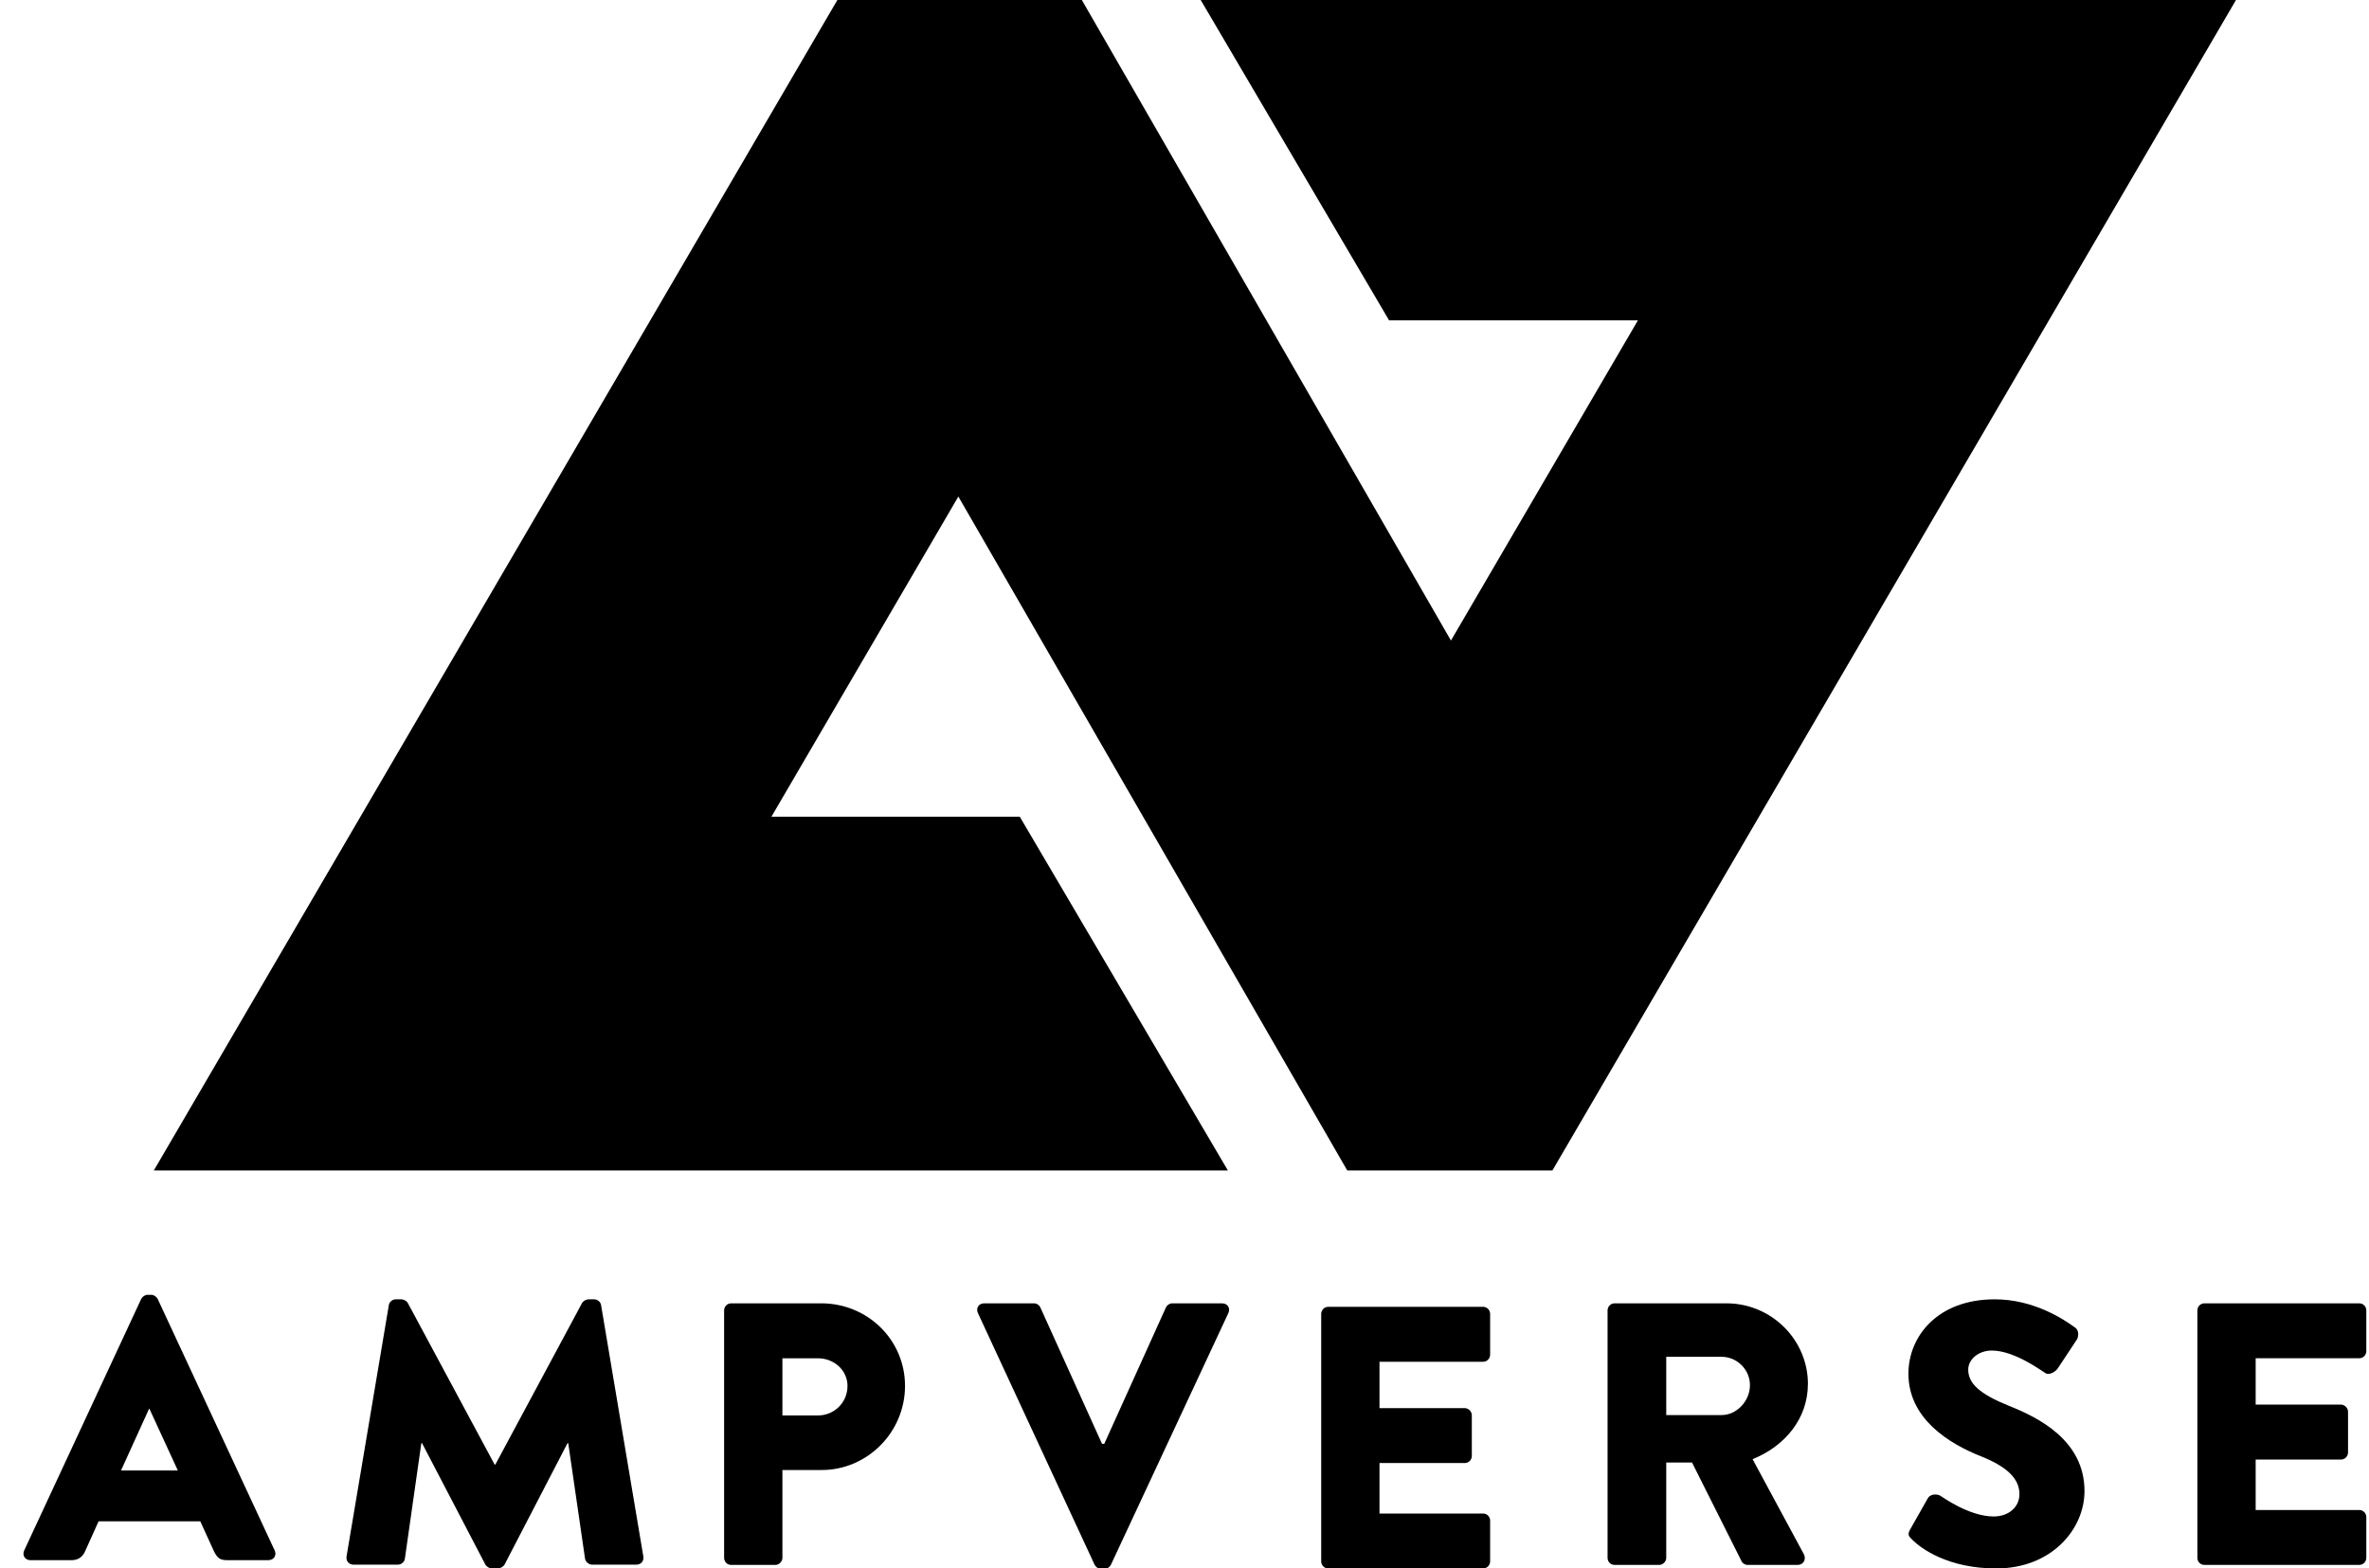
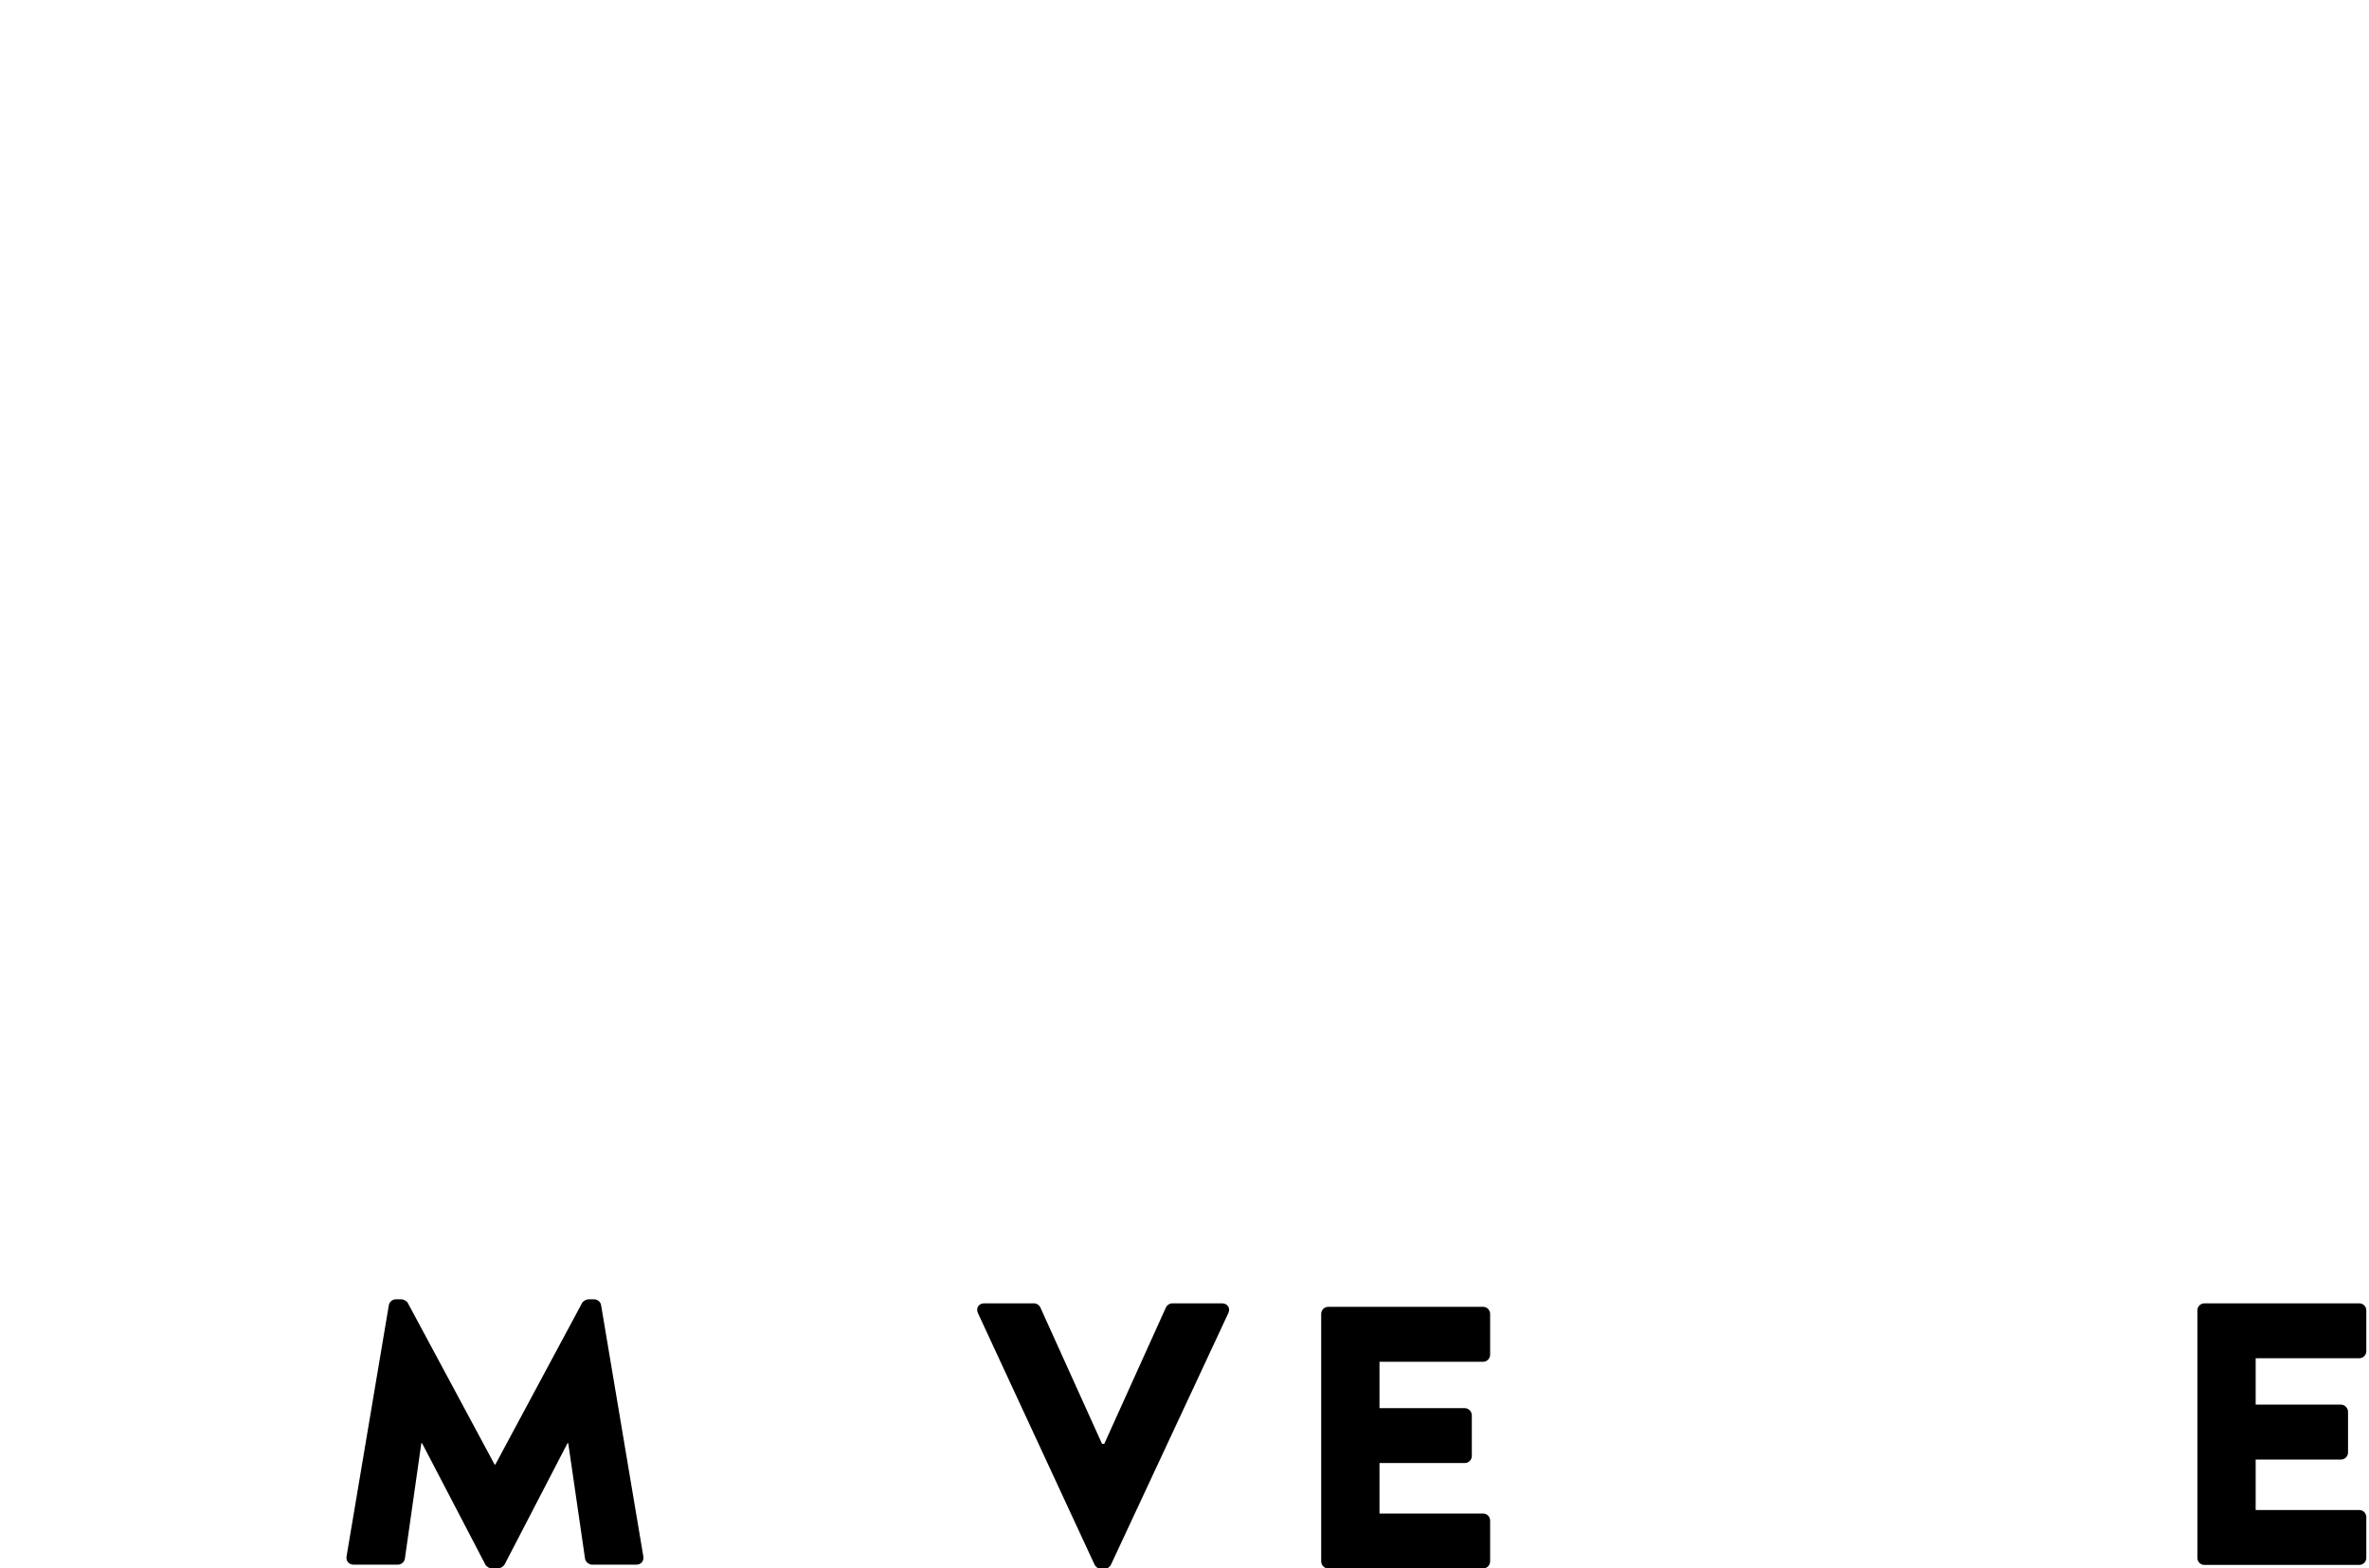
<svg xmlns="http://www.w3.org/2000/svg" width="74" height="49" viewBox="0 0 74 49" fill="none">
-   <path d="M25.655 40.719H22.841C22.712 40.719 22.619 40.824 22.619 40.941V48.671C22.619 48.788 22.712 48.892 22.841 48.892H24.218C24.335 48.892 24.44 48.788 24.44 48.671V45.927H25.666C27.091 45.927 28.27 44.747 28.27 43.299C28.27 41.852 27.091 40.719 25.655 40.719ZM25.55 44.222H24.44V42.436H25.55C26.052 42.436 26.473 42.809 26.473 43.3C26.473 43.825 26.052 44.222 25.55 44.222Z" fill="black" />
  <path d="M18.567 40.594H18.38C18.322 40.594 18.217 40.641 18.181 40.711L15.473 45.756H15.45L12.74 40.711C12.705 40.641 12.6 40.594 12.542 40.594H12.355C12.262 40.594 12.156 40.676 12.145 40.781L10.825 48.627C10.802 48.779 10.907 48.884 11.047 48.884H12.425C12.542 48.884 12.636 48.791 12.647 48.697L13.161 45.089H13.184L15.157 48.873C15.192 48.943 15.286 49.001 15.356 49.001H15.566C15.625 49.001 15.73 48.943 15.765 48.873L17.727 45.089H17.75L18.275 48.697C18.287 48.79 18.392 48.884 18.497 48.884H19.875C20.015 48.884 20.12 48.779 20.096 48.627L18.777 40.781C18.765 40.675 18.66 40.594 18.567 40.594H18.567Z" fill="black" />
-   <path d="M4.925 40.581C4.889 40.512 4.808 40.453 4.726 40.453H4.61C4.528 40.453 4.446 40.512 4.411 40.581L0.756 48.44C0.686 48.592 0.779 48.744 0.955 48.744H2.239C2.473 48.744 2.601 48.604 2.659 48.463L3.08 47.529H6.256L6.677 48.452C6.782 48.673 6.875 48.743 7.085 48.743H8.381C8.556 48.743 8.65 48.591 8.58 48.44L4.925 40.581V40.581ZM3.78 45.941L4.656 44.015H4.668L5.555 45.941H3.78Z" fill="black" />
  <path d="M38.172 40.719H36.619C36.526 40.719 36.444 40.789 36.42 40.847L34.494 45.109H34.424L32.497 40.847C32.474 40.789 32.392 40.719 32.298 40.719H30.745C30.57 40.719 30.477 40.871 30.547 41.023L34.19 48.882C34.225 48.952 34.295 49.01 34.389 49.01H34.505C34.599 49.01 34.668 48.952 34.704 48.882L38.37 41.023C38.441 40.871 38.347 40.719 38.172 40.719Z" fill="black" />
-   <path d="M62.754 43.922C61.832 43.548 61.481 43.222 61.481 42.789C61.481 42.474 61.797 42.194 62.217 42.194C62.93 42.194 63.782 42.836 63.887 42.895C63.992 42.977 64.202 42.872 64.284 42.743L64.88 41.843C64.927 41.761 64.95 41.552 64.81 41.47C64.459 41.213 63.525 40.594 62.311 40.594C60.513 40.594 59.613 41.761 59.613 42.917C59.613 44.319 60.874 45.101 61.879 45.498C62.672 45.814 63.081 46.187 63.081 46.678C63.081 47.087 62.742 47.378 62.276 47.378C61.505 47.378 60.664 46.76 60.618 46.736C60.536 46.678 60.314 46.654 60.221 46.806L59.672 47.775C59.578 47.939 59.613 47.986 59.73 48.102C59.998 48.371 60.839 49.002 62.357 49.002C64.074 49.002 65.113 47.787 65.113 46.584C65.113 44.996 63.665 44.284 62.755 43.922L62.754 43.922Z" fill="black" />
  <path d="M73.695 42.435C73.823 42.435 73.916 42.33 73.916 42.214V40.941C73.916 40.824 73.823 40.719 73.695 40.719H68.86C68.732 40.719 68.639 40.824 68.639 40.941V48.671C68.639 48.788 68.732 48.892 68.86 48.892H73.695C73.823 48.892 73.916 48.788 73.916 48.671V47.398C73.916 47.281 73.823 47.176 73.695 47.176H70.46V45.6H73.123C73.239 45.6 73.345 45.507 73.345 45.378V44.105C73.345 43.988 73.239 43.883 73.123 43.883H70.46V42.435H73.695Z" fill="black" />
  <path d="M46.326 40.828H41.491C41.362 40.828 41.27 40.934 41.27 41.05V48.78C41.27 48.897 41.363 49.002 41.491 49.002H46.326C46.454 49.002 46.547 48.897 46.547 48.78V47.507C46.547 47.391 46.454 47.286 46.326 47.286H43.091V45.709H45.754C45.87 45.709 45.975 45.616 45.975 45.487V44.215C45.975 44.098 45.87 43.993 45.754 43.993H43.091V42.545H46.326C46.454 42.545 46.547 42.439 46.547 42.323V41.05C46.547 40.933 46.454 40.828 46.326 40.828Z" fill="black" />
-   <path d="M56.474 43.241C56.474 41.852 55.329 40.719 53.928 40.719H50.437C50.308 40.719 50.215 40.824 50.215 40.941V48.671C50.215 48.788 50.308 48.892 50.437 48.892H51.827C51.943 48.892 52.048 48.788 52.048 48.671V45.693H52.854L54.407 48.788C54.43 48.834 54.5 48.892 54.594 48.892H56.147C56.345 48.892 56.427 48.706 56.345 48.554L54.745 45.588C55.761 45.179 56.473 44.315 56.473 43.241L56.474 43.241ZM53.776 44.21H52.048V42.389H53.776C54.255 42.389 54.663 42.785 54.663 43.276C54.663 43.766 54.255 44.21 53.776 44.21Z" fill="black" />
-   <path d="M37.506 0L43.391 10.009H51.163L45.323 20.012L33.793 0H26.157L4.805 36.568H38.355L31.855 25.517H24.096L29.936 15.514L42.084 36.568H48.492L69.845 0H37.506Z" fill="black" />
</svg>